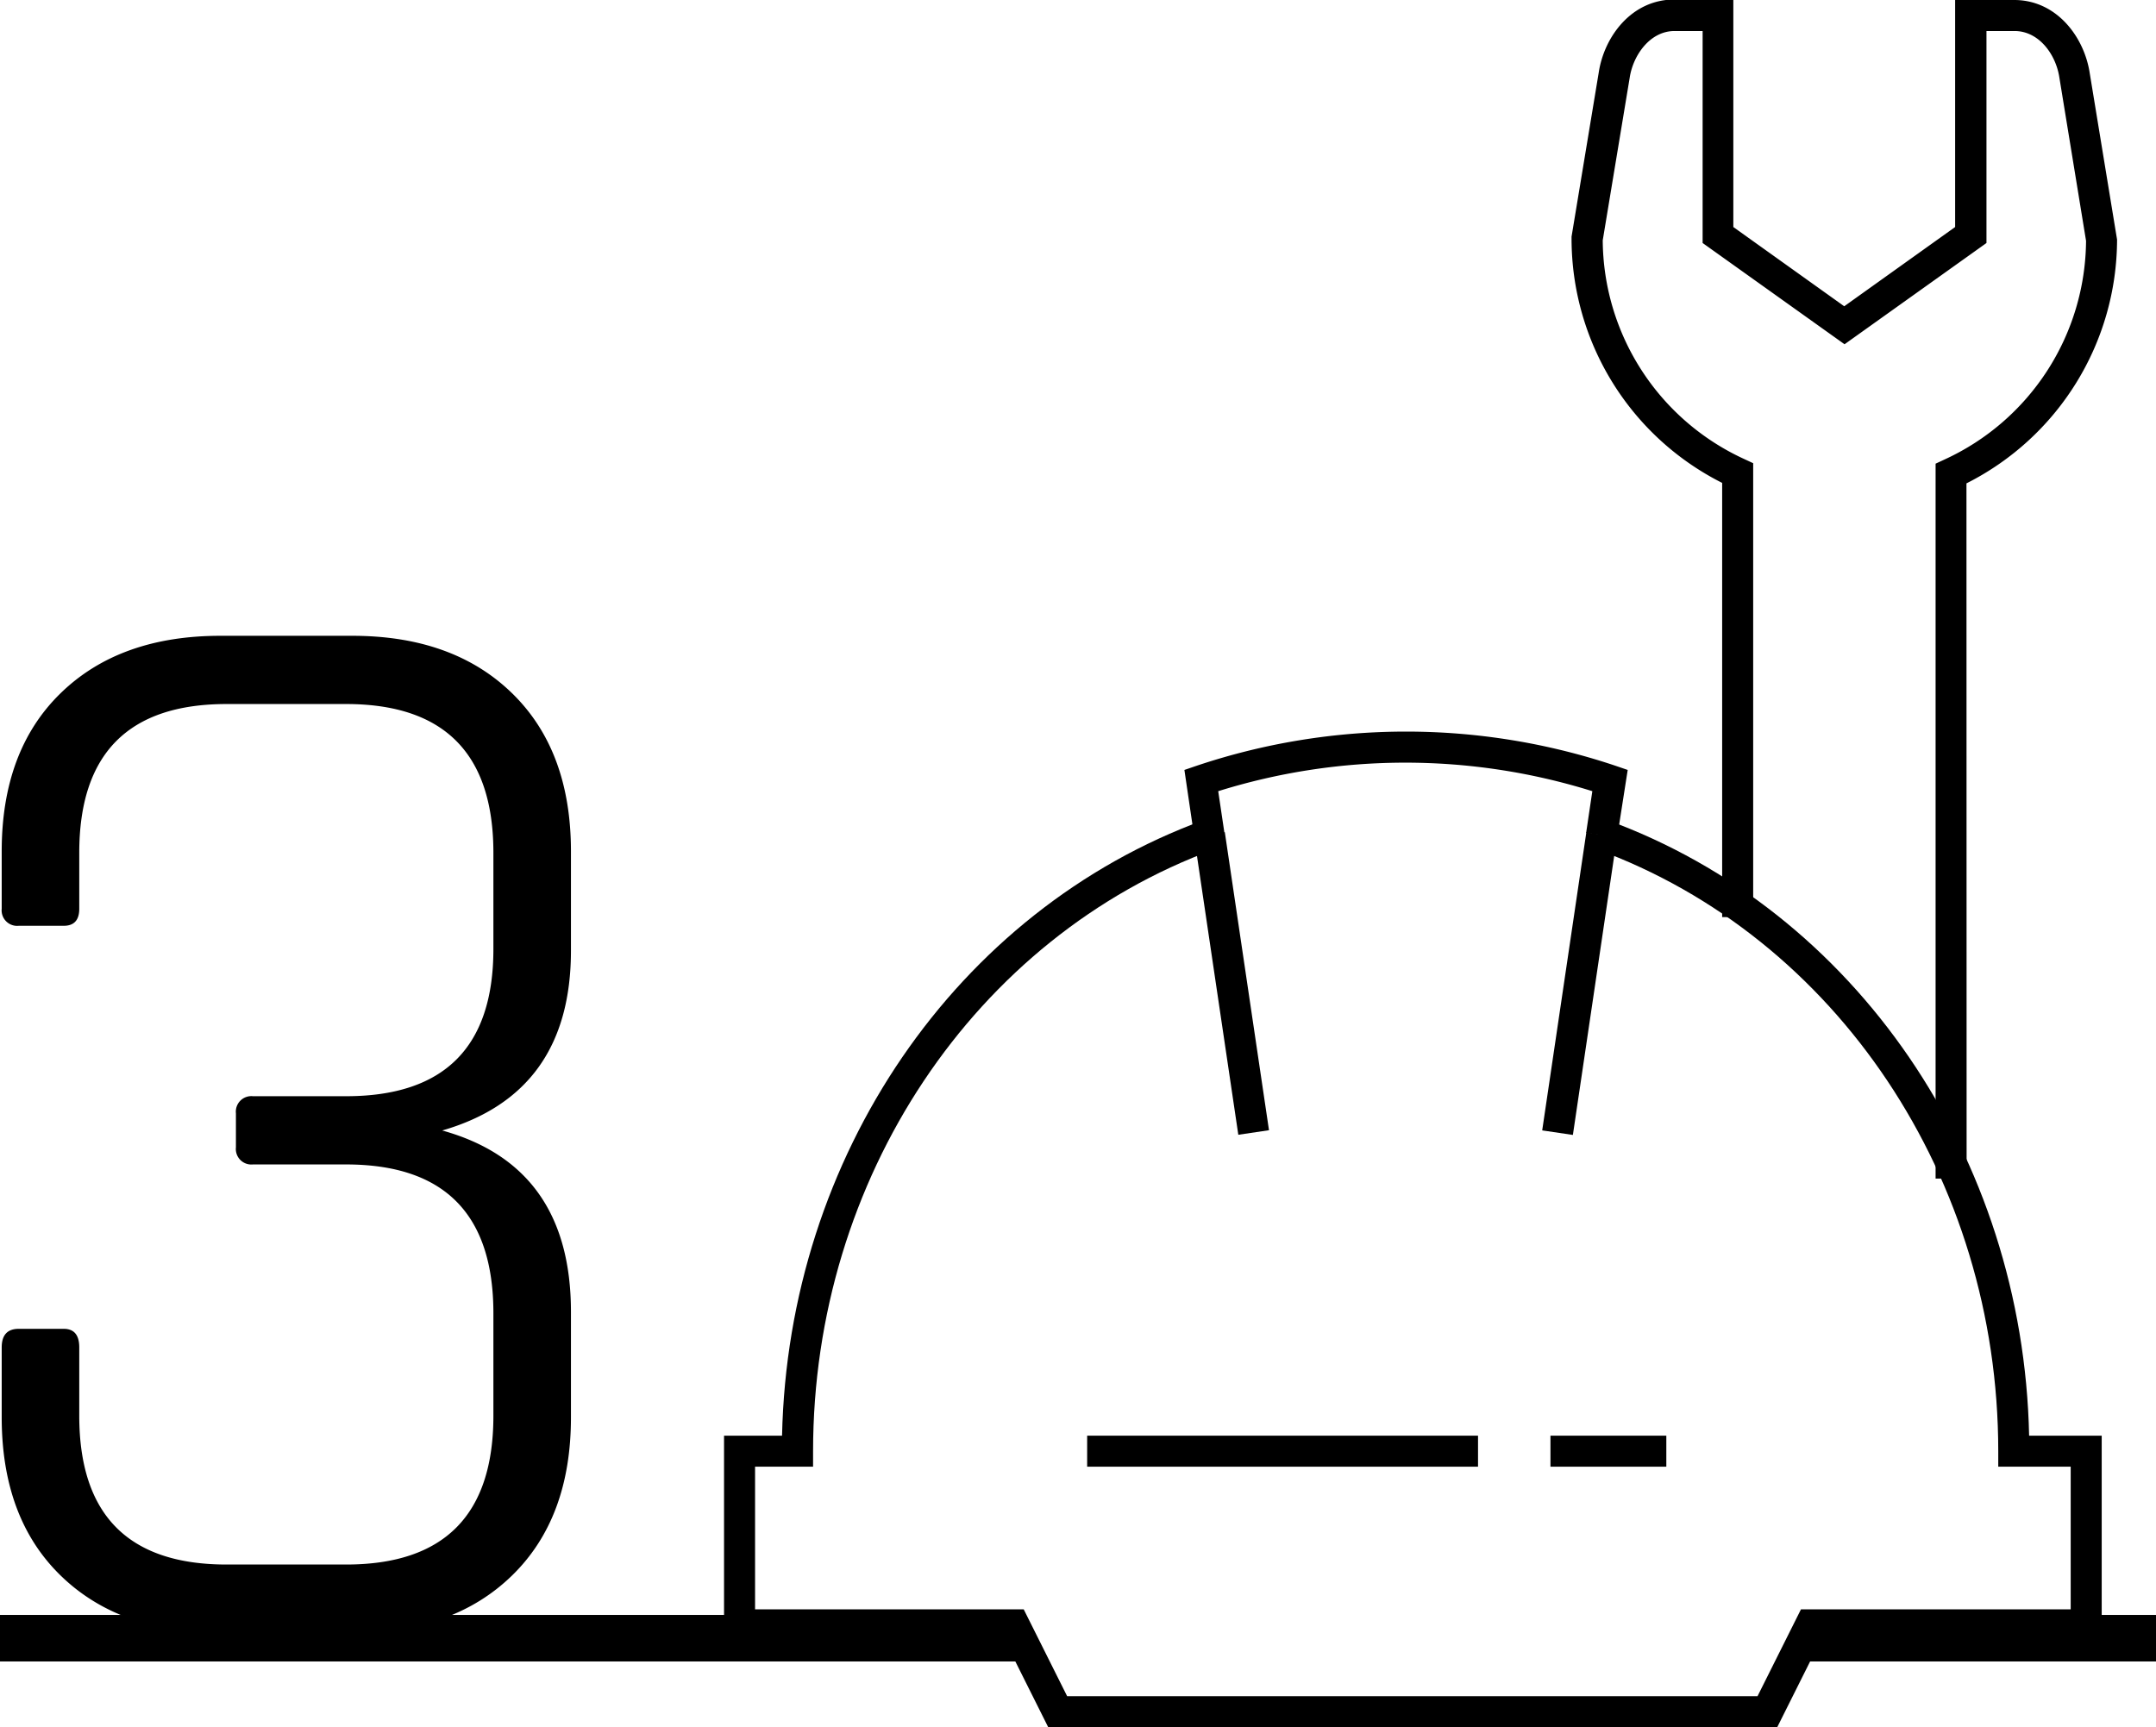
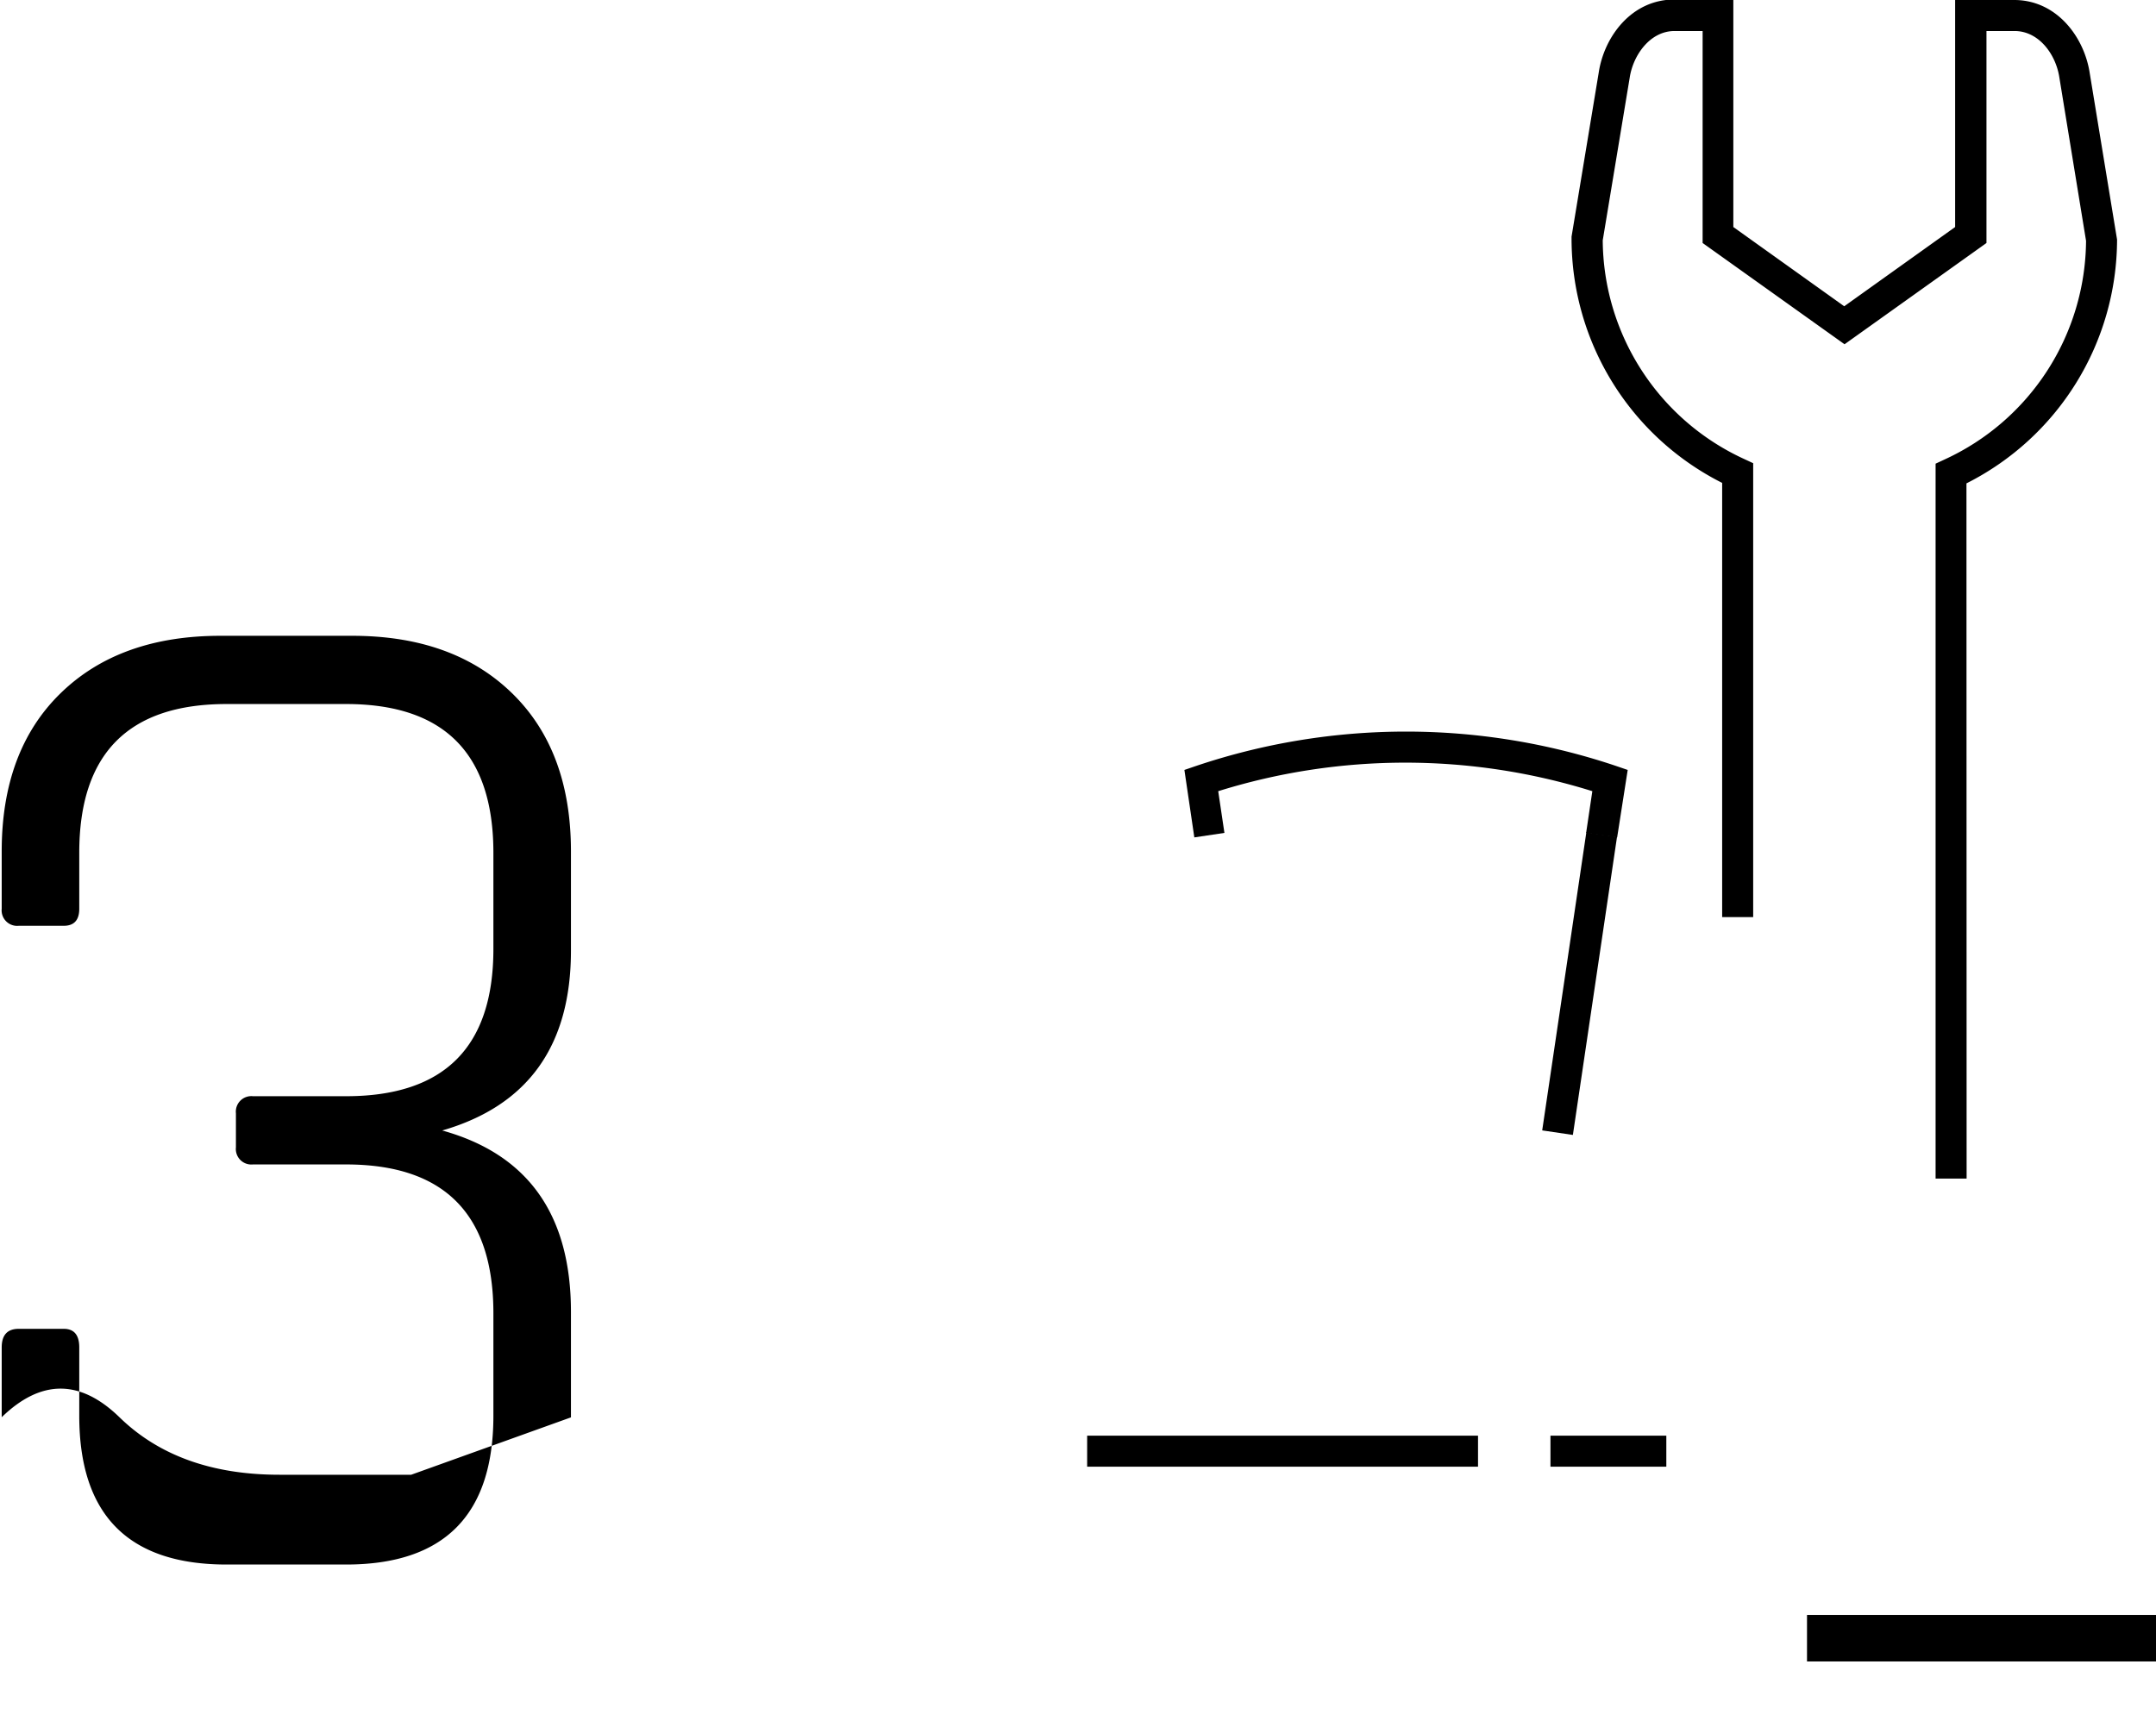
<svg xmlns="http://www.w3.org/2000/svg" viewBox="0 0 139 111.38">
  <title>Asset 7</title>
  <g id="Layer_2" data-name="Layer 2">
    <g id="Layer_1-2" data-name="Layer 1">
      <path d="M126.79,76h-2V29.9l.58-.27a15.63,15.63,0,0,0,9.12-14.1L132.77,5c-.22-1.48-1.31-3-2.89-3h-1.81V15.67l-9.15,6.53-9.15-6.53V2h-1.81c-1.58,0-2.67,1.56-2.89,3l-1.74,10.5a15.63,15.63,0,0,0,9.12,14.1l.58.27V59.14h-2v-28a17.64,17.64,0,0,1-9.71-15.72v-.16l1.75-10.57c.35-2.34,2.13-4.72,4.87-4.72h3.81V14.64l7.15,5.11,7.15-5.11V0h3.81c2.73,0,4.52,2.38,4.87,4.73l1.76,10.72a17.64,17.64,0,0,1-9.71,15.72Z" />
-       <path d="M16.31,70.69h6q9.5,0,9.5-9.5V55q0-9.6-9.5-9.6h-7.7q-9.5,0-9.5,9.6v3.6q0,1.1-1,1.1H1.21a1,1,0,0,1-1.1-1.1v-3.7q0-6.5,3.8-10.2T14.21,41h8.5q6.5,0,10.3,3.7t3.8,10.2v6.4q0,9.2-8.3,11.6,8.3,2.3,8.3,11.7v6.8q0,6.5-3.8,10.2t-10.3,3.7h-8.5q-6.5,0-10.3-3.7T.11,91.39v-4.5q0-1.2,1.1-1.2h2.9q1,0,1,1.2v4.4q0,9.6,9.5,9.6h7.7q9.5,0,9.5-9.6v-6.6q0-9.6-9.5-9.6h-6a1,1,0,0,1-1.1-1.1v-2.2A1,1,0,0,1,16.31,70.69Z" />
-       <path d="M114.58,111.38h-47l-2.8-5.6H46.68V92.58h3.74c.39-18,11.22-33.86,27.2-39.7l.69,1.88C62.83,60.42,52.42,76,52.42,93.58v1H48.68v9.2H66l2.8,5.6h44.51l2.8-5.6H133.5v-9.2h-4.67v-1c0-17.56-10.41-33.16-25.9-38.82l.69-1.88c16,5.84,26.82,21.71,27.2,39.7h4.68v13.2H117.38Z" />
+       <path d="M16.31,70.69h6q9.5,0,9.5-9.5V55q0-9.6-9.5-9.6h-7.7q-9.5,0-9.5,9.6v3.6q0,1.1-1,1.1H1.21a1,1,0,0,1-1.1-1.1v-3.7q0-6.5,3.8-10.2T14.21,41h8.5q6.5,0,10.3,3.7t3.8,10.2v6.4q0,9.2-8.3,11.6,8.3,2.3,8.3,11.7v6.8t-10.3,3.7h-8.5q-6.5,0-10.3-3.7T.11,91.39v-4.5q0-1.2,1.1-1.2h2.9q1,0,1,1.2v4.4q0,9.6,9.5,9.6h7.7q9.5,0,9.5-9.6v-6.6q0-9.6-9.5-9.6h-6a1,1,0,0,1-1.1-1.1v-2.2A1,1,0,0,1,16.31,70.69Z" />
      <rect x="92.13" y="62.43" width="19.43" height="2" transform="translate(24.18 154.89) rotate(-81.58)" />
-       <rect x="78.4" y="53.71" width="2" height="19.43" transform="translate(-8.44 12.32) rotate(-8.43)" />
      <path d="M104.26,54l-2-.29.4-2.69a40.44,40.44,0,0,0-24.12,0l.4,2.69L77,54l-.64-4.35.79-.27a42.46,42.46,0,0,1,27,0l.79.27Z" />
      <rect x="70.09" y="92.58" width="25.2" height="2" />
      <rect x="99.96" y="92.58" width="7.47" height="2" />
    </g>
    <g id="Layer_3" data-name="Layer 3">
-       <rect y="104.14" width="66" height="3" />
      <rect x="116.5" y="104.14" width="22.5" height="3" />
    </g>
  </g>
</svg>